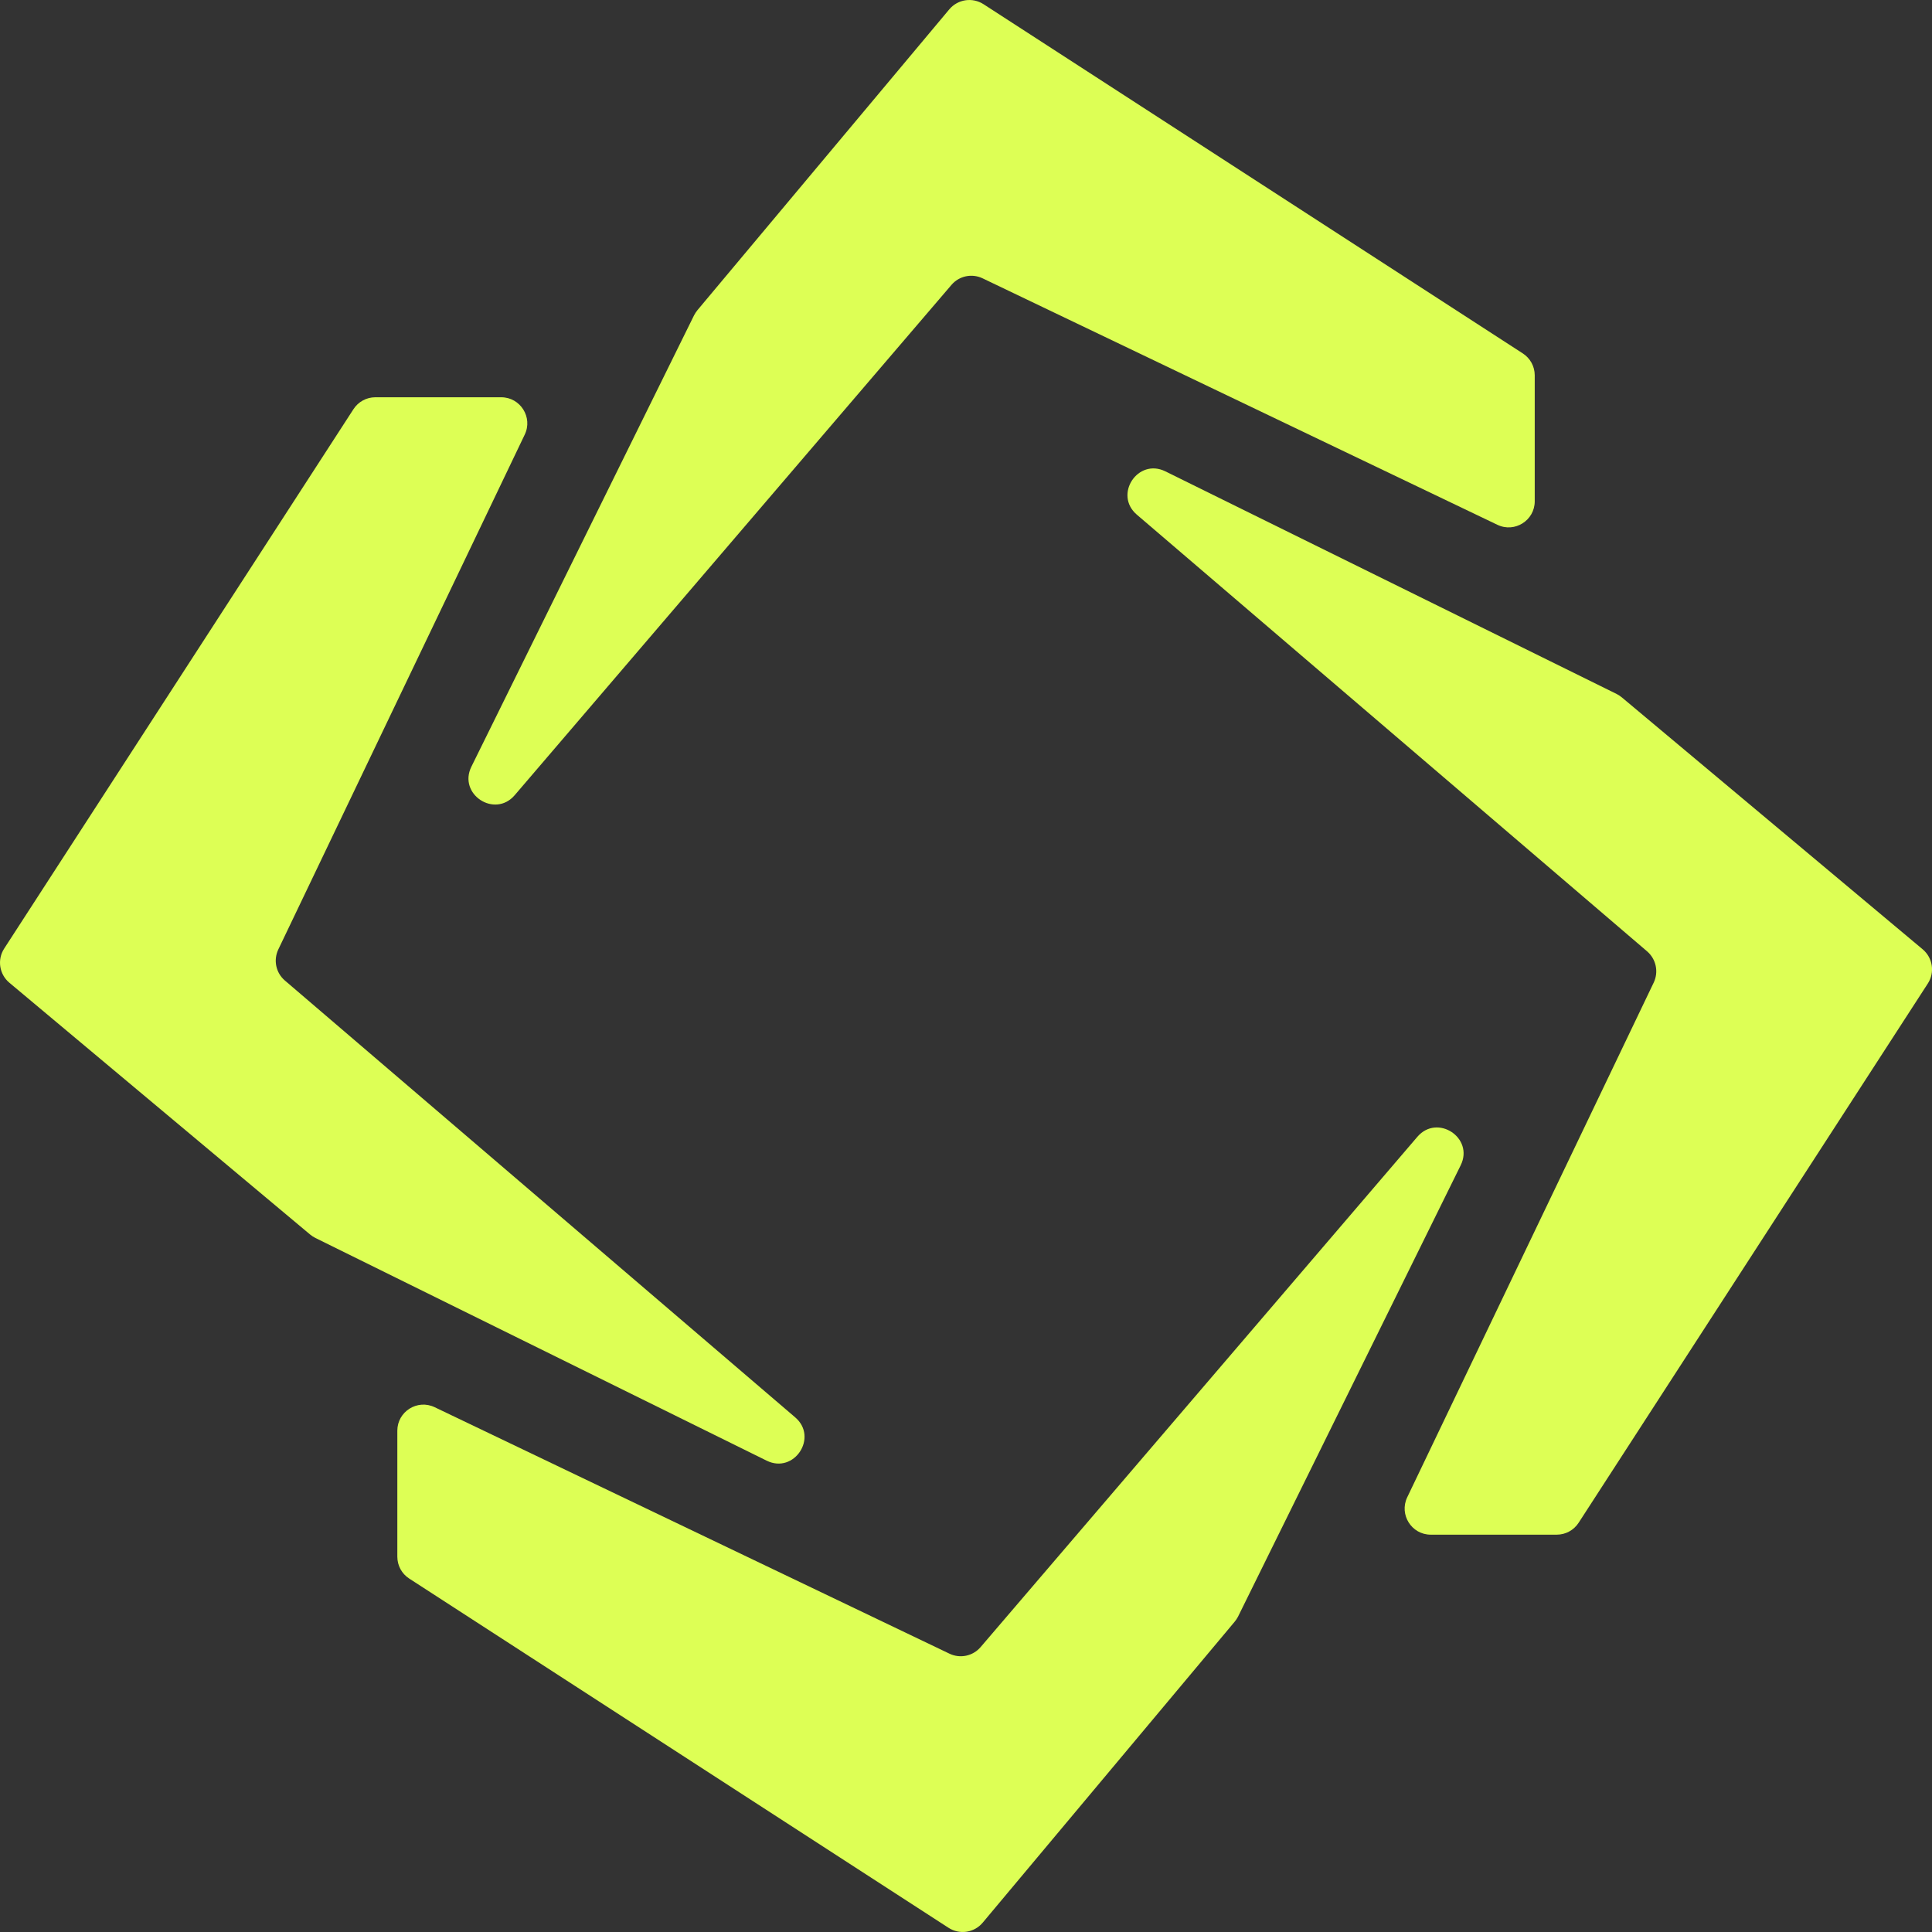
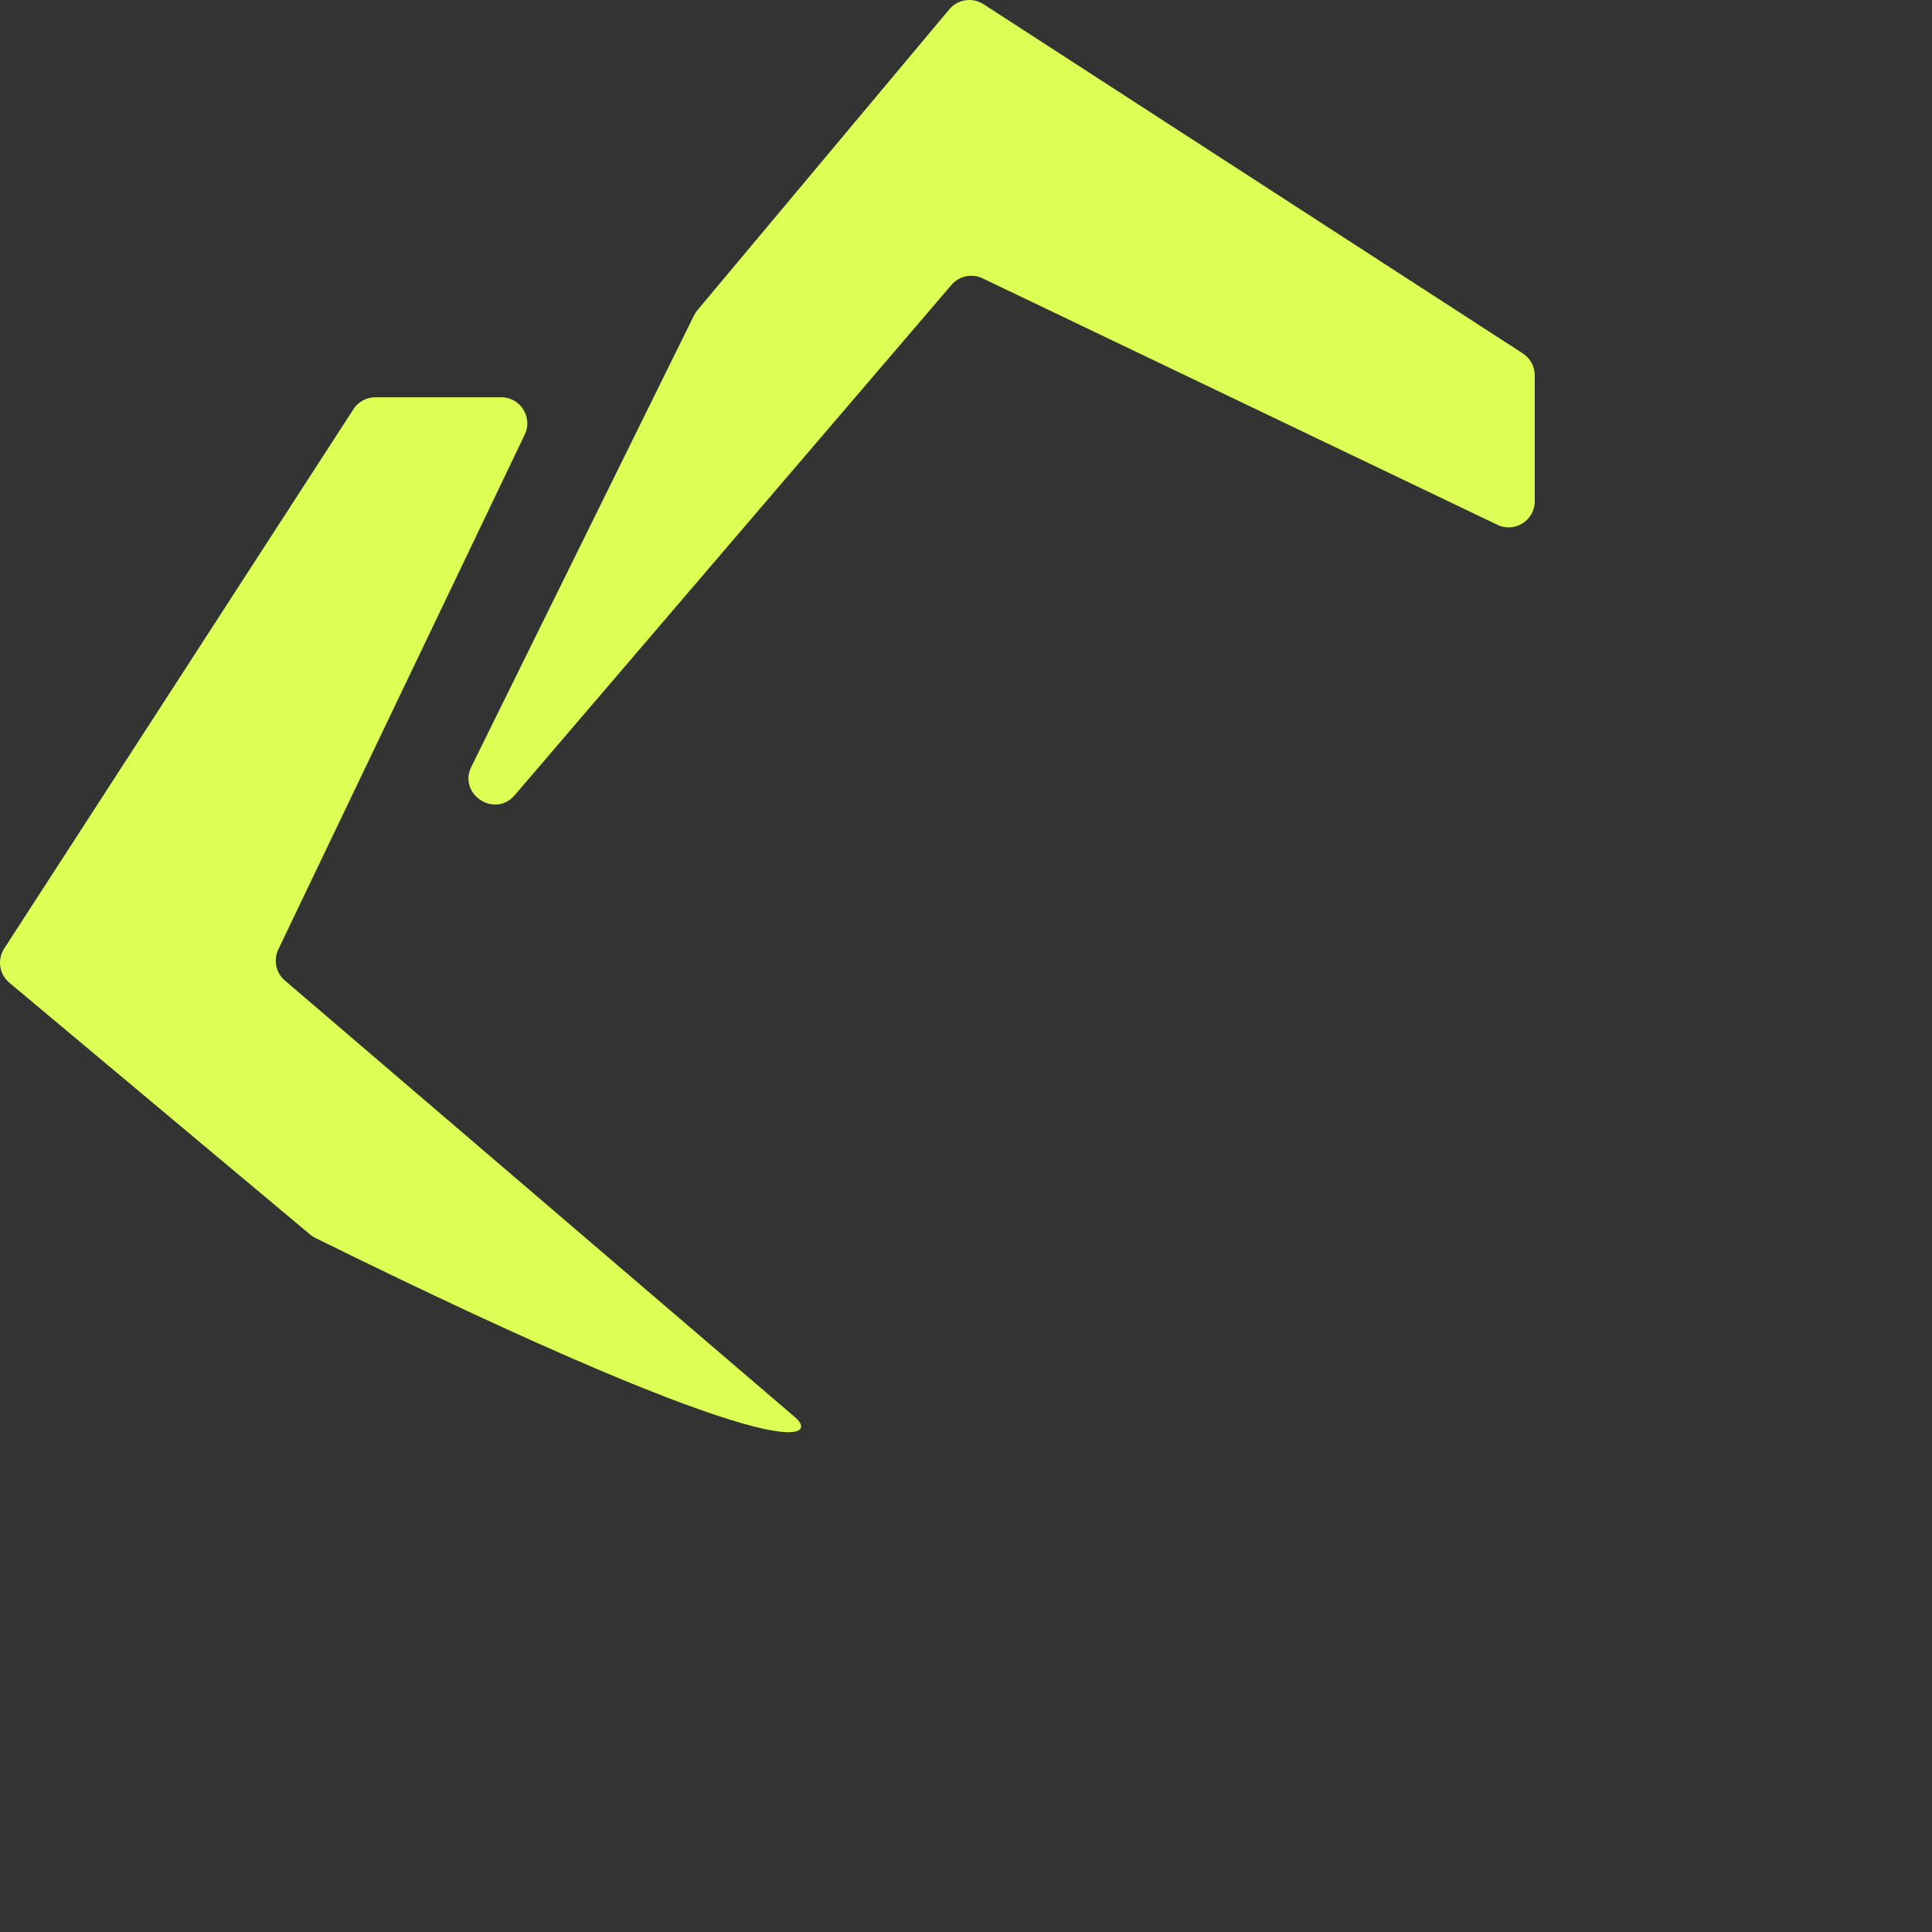
<svg xmlns="http://www.w3.org/2000/svg" width="32" height="32" viewBox="0 0 32 32">
  <rect x="0" y="0" width="32" height="32" fill="#333333" stroke="none" />
  <defs>
    <style>.fill {fill:#df5;}</style>
  </defs>
-   <path class="fill" d="M23.699 25.419H25.784C25.931 25.419 26.067 25.345 26.147 25.222L31.931 16.29C32.05 16.107 32.013 15.864 31.845 15.723L26.864 11.552C26.837 11.53 26.809 11.511 26.778 11.495L19.302 7.807C18.846 7.582 18.443 8.193 18.829 8.524L27.282 15.758C27.43 15.886 27.475 16.097 27.391 16.274L23.308 24.8C23.171 25.087 23.38 25.419 23.698 25.419H23.699Z" />
-   <path class="fill" d="M8.302 6.58H6.217C6.069 6.58 5.933 6.655 5.854 6.778L0.07 15.71C-0.049 15.893 -0.013 16.136 0.155 16.277L5.137 20.448C5.164 20.47 5.192 20.488 5.223 20.504L12.698 24.193C13.154 24.418 13.557 23.806 13.171 23.476L4.719 16.241C4.57 16.114 4.525 15.903 4.61 15.725L8.691 7.199C8.829 6.913 8.619 6.58 8.302 6.58V6.58Z" />
+   <path class="fill" d="M8.302 6.58H6.217C6.069 6.58 5.933 6.655 5.854 6.778L0.07 15.71C-0.049 15.893 -0.013 16.136 0.155 16.277L5.137 20.448C5.164 20.47 5.192 20.488 5.223 20.504C13.154 24.418 13.557 23.806 13.171 23.476L4.719 16.241C4.57 16.114 4.525 15.903 4.61 15.725L8.691 7.199C8.829 6.913 8.619 6.58 8.302 6.58V6.58Z" />
  <path class="fill" d="M25.42 8.301V6.216C25.42 6.069 25.345 5.933 25.223 5.854L16.291 0.07C16.107 -0.049 15.864 -0.013 15.723 0.155L11.552 5.137C11.53 5.164 11.512 5.192 11.496 5.222L7.808 12.698C7.582 13.154 8.194 13.557 8.525 13.171L15.759 4.719C15.886 4.57 16.097 4.525 16.275 4.61L24.801 8.692C25.088 8.83 25.42 8.62 25.42 8.303V8.301Z" />
-   <path class="fill" d="M6.581 23.699V25.784C6.581 25.931 6.655 26.067 6.778 26.146L15.71 31.93C15.894 32.049 16.136 32.013 16.277 31.845L20.448 26.863C20.471 26.836 20.489 26.808 20.505 26.778L24.193 19.302C24.419 18.846 23.807 18.443 23.476 18.829L16.242 27.281C16.114 27.43 15.903 27.475 15.726 27.39L7.2 23.308C6.913 23.17 6.581 23.38 6.581 23.697V23.699Z" />
</svg>